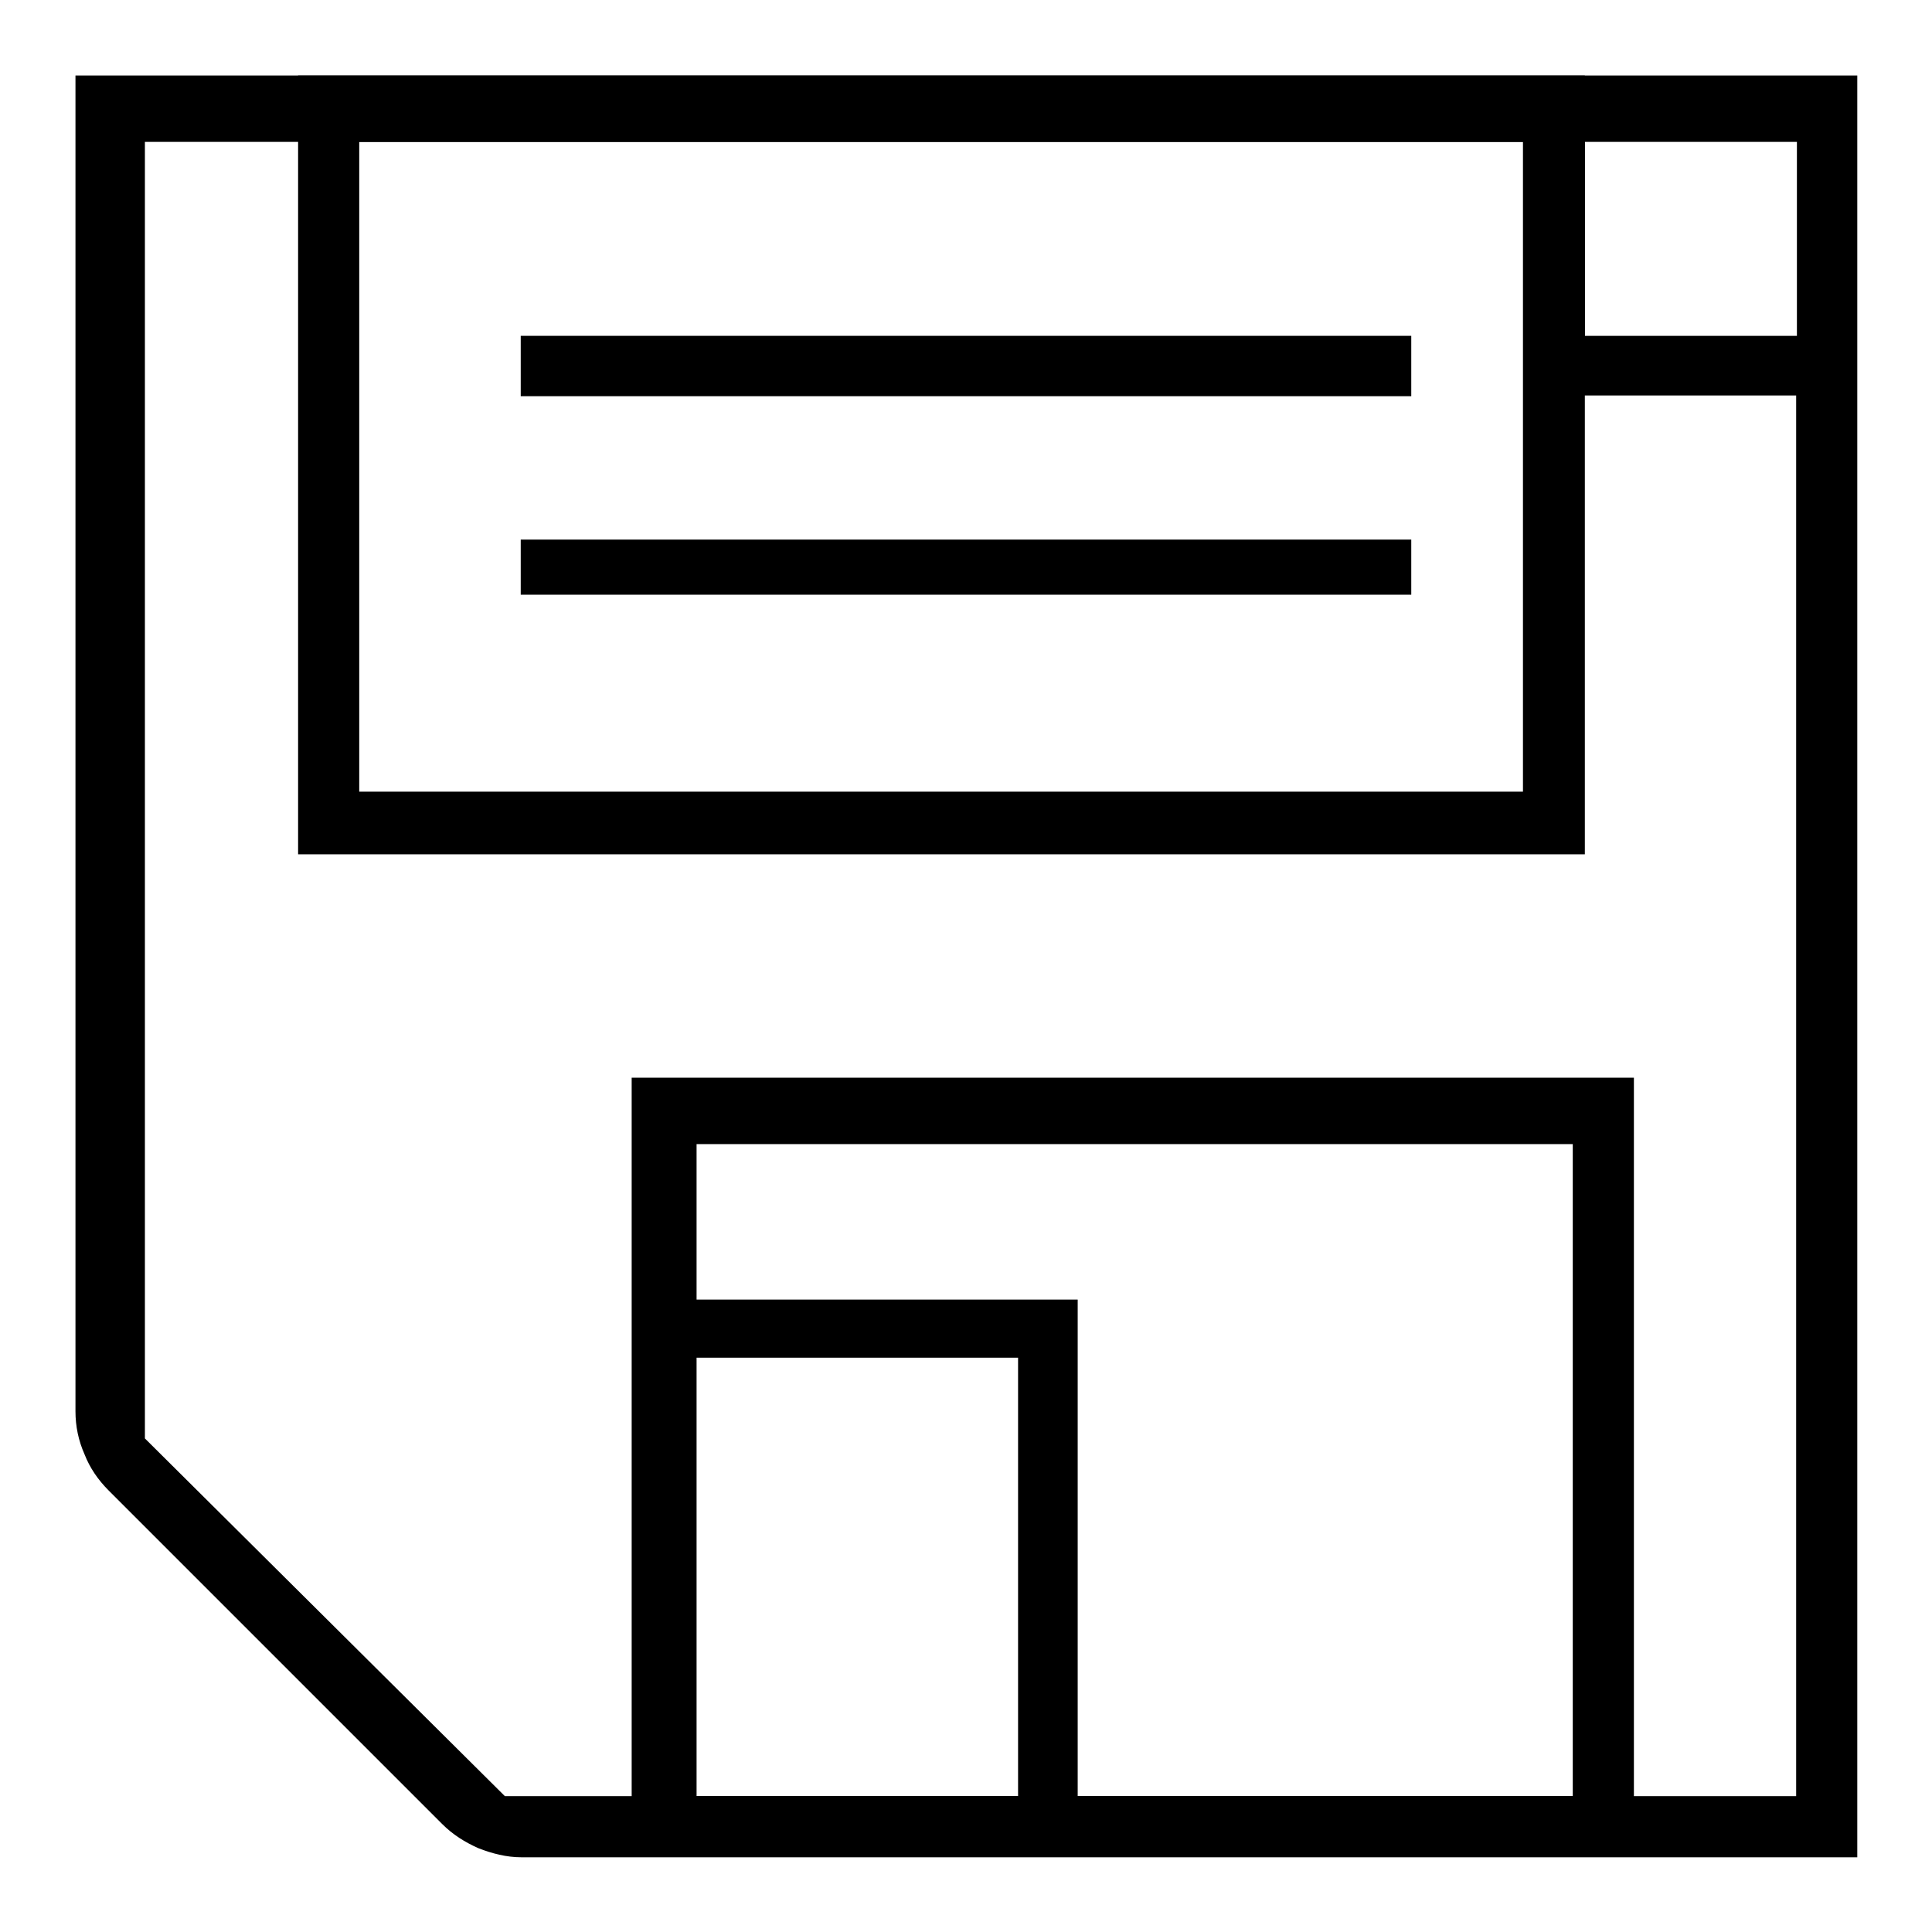
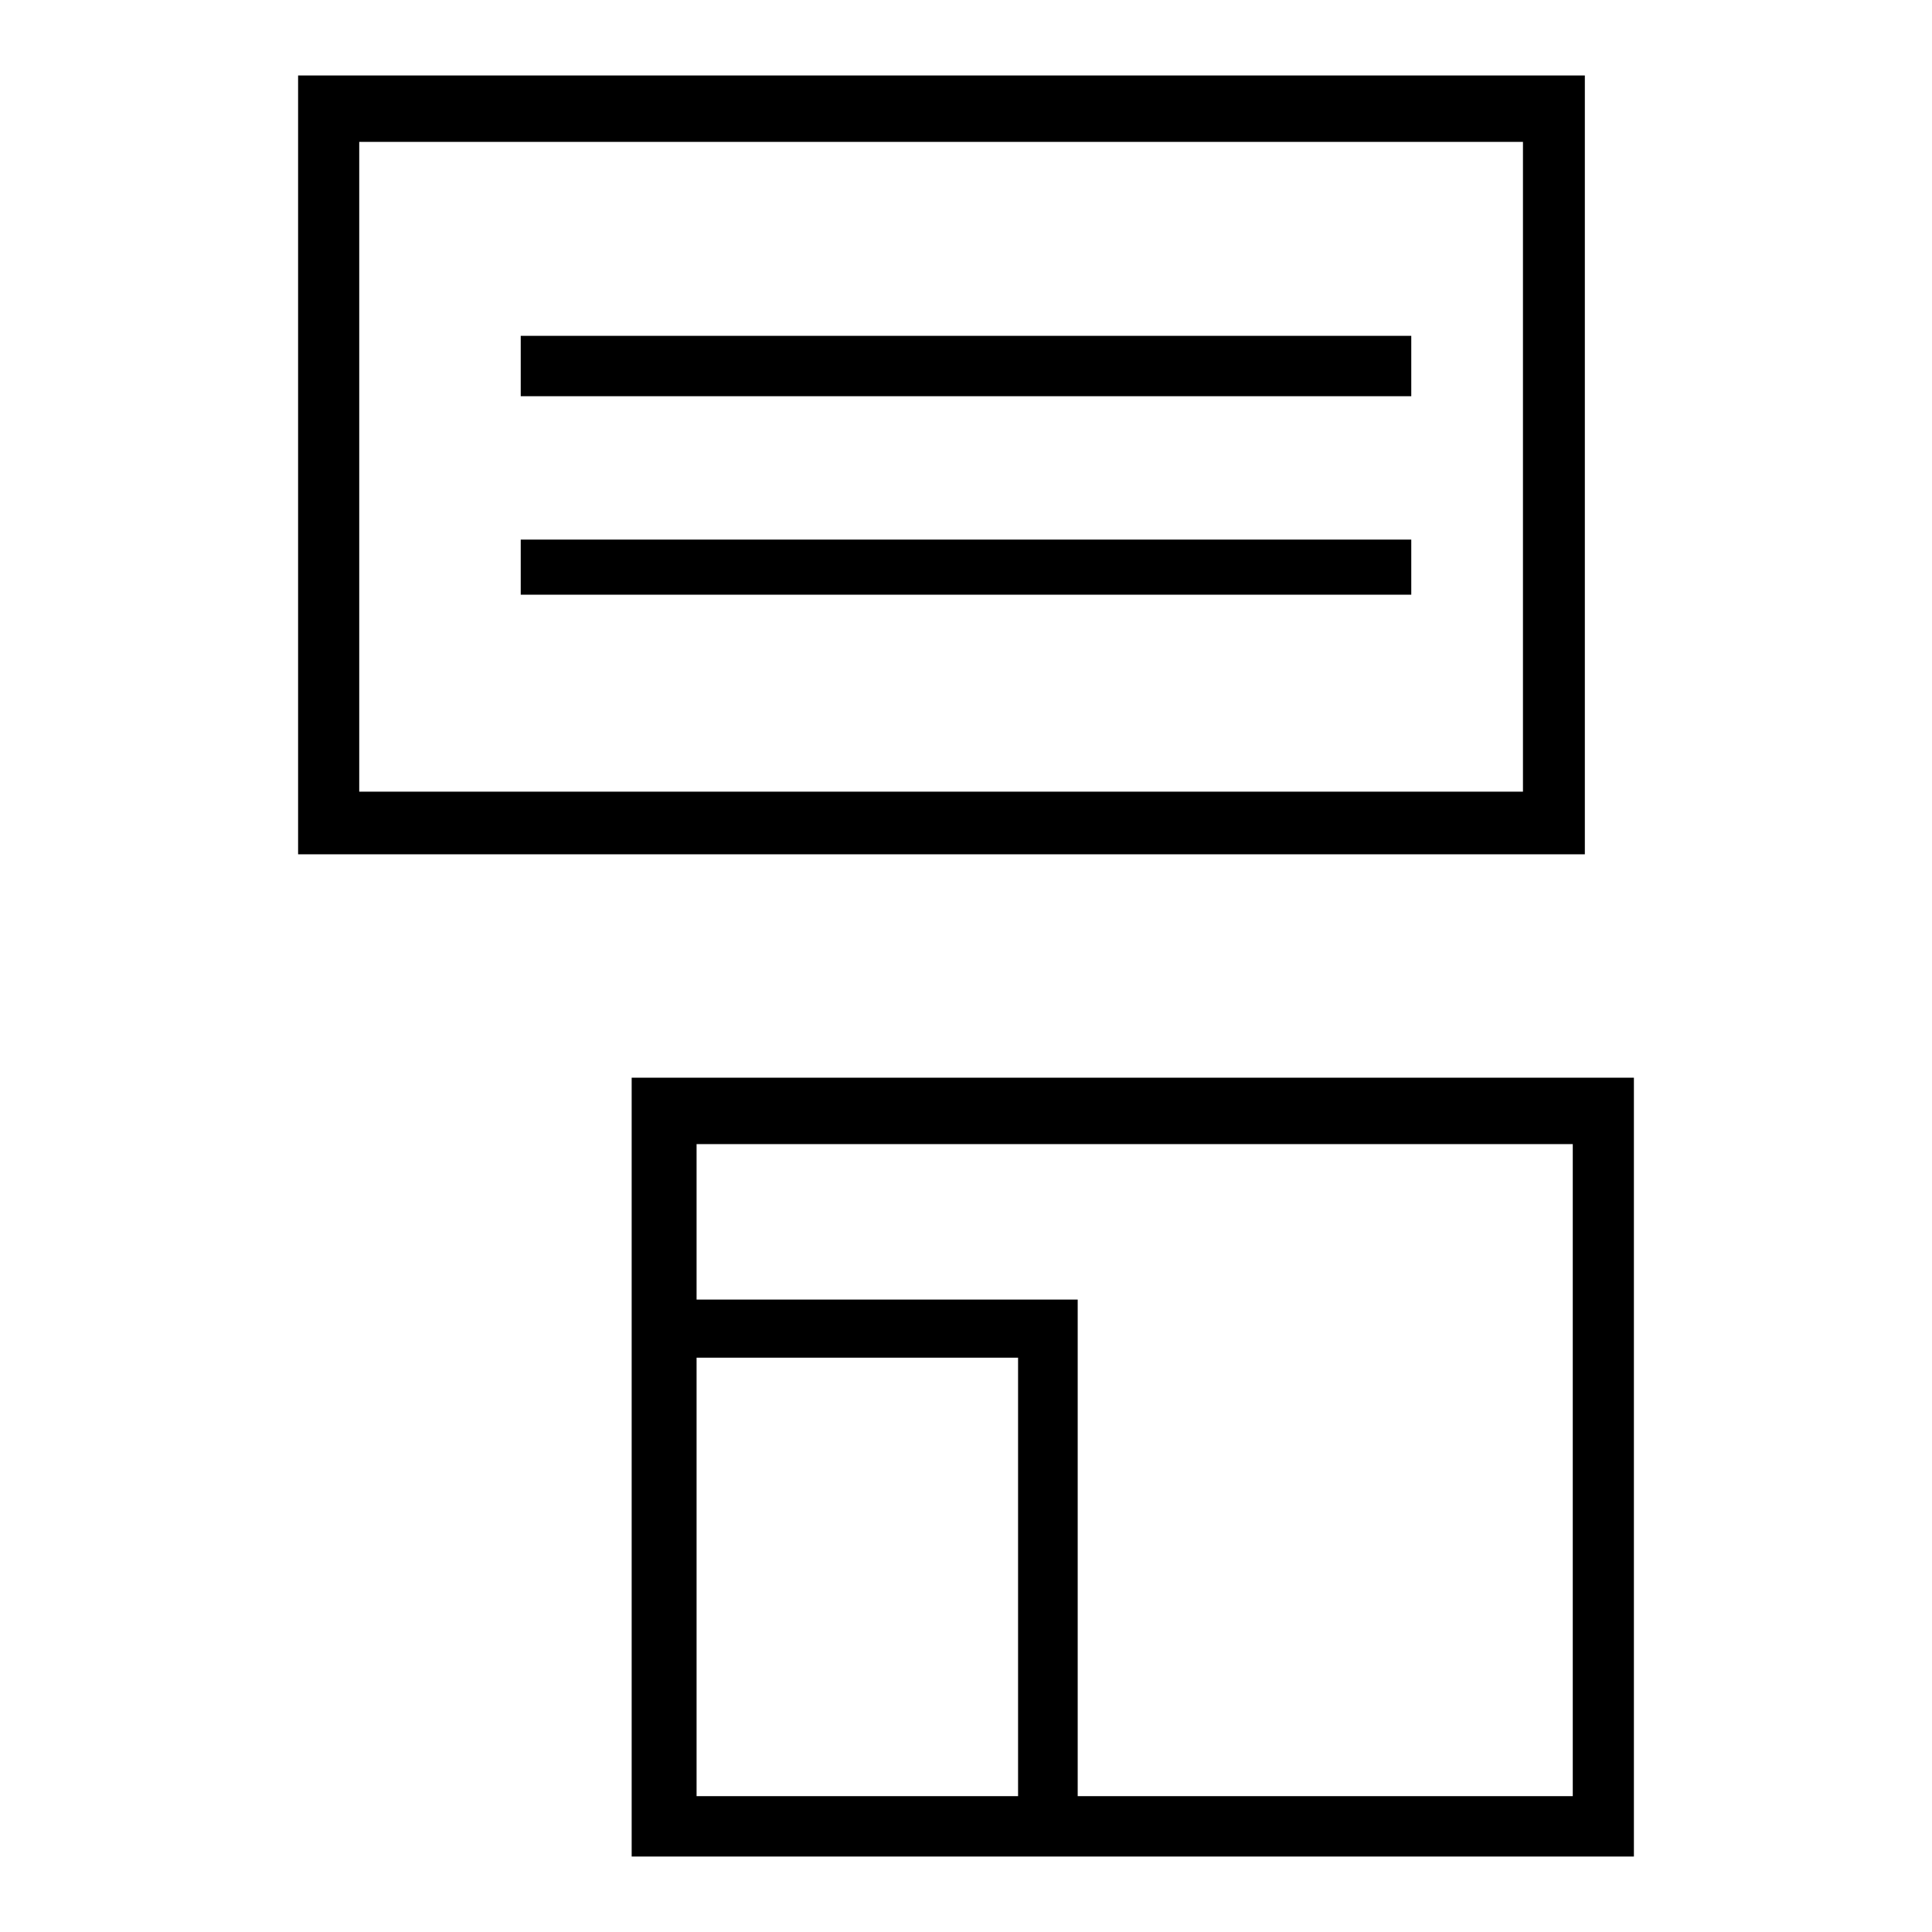
<svg xmlns="http://www.w3.org/2000/svg" version="1.1" x="0px" y="0px" viewBox="0 0 256 256" enable-background="new 0 0 256 256" xml:space="preserve">
  <g>
-     <path fill="#000000" d="M10,10v177c0,2,0.4,3.9,1.2,5.7c0.7,1.8,1.8,3.4,3.2,4.8l44.2,44.2c1.4,1.4,3,2.4,4.8,3.2 c1.8,0.7,3.7,1.2,5.7,1.2h177V10H10z M238.1,238H66.9l-47.7-47.4V18.8h183.1l-0.1,33.6h35.8V238L238.1,238z M238.1,44.5H210V18.8 h28.1V44.5z" />
    <path fill="#000000" d="M187,44.5H69v8h118V44.5z M187,71.5H69v7.3h118V71.5z M83.7,142.8V246h132.8V142.8H83.7z M134.9,238H92.3 v-58.1h42.6V238z M208.4,238h-65.6v-65.8H92.3v-20.6h116.1V238L208.4,238z M210,10H39.5v103.2H210V10z M201.8,104.9H47.6V18.8 h154.2V104.9L201.8,104.9z" />
  </g>
</svg>